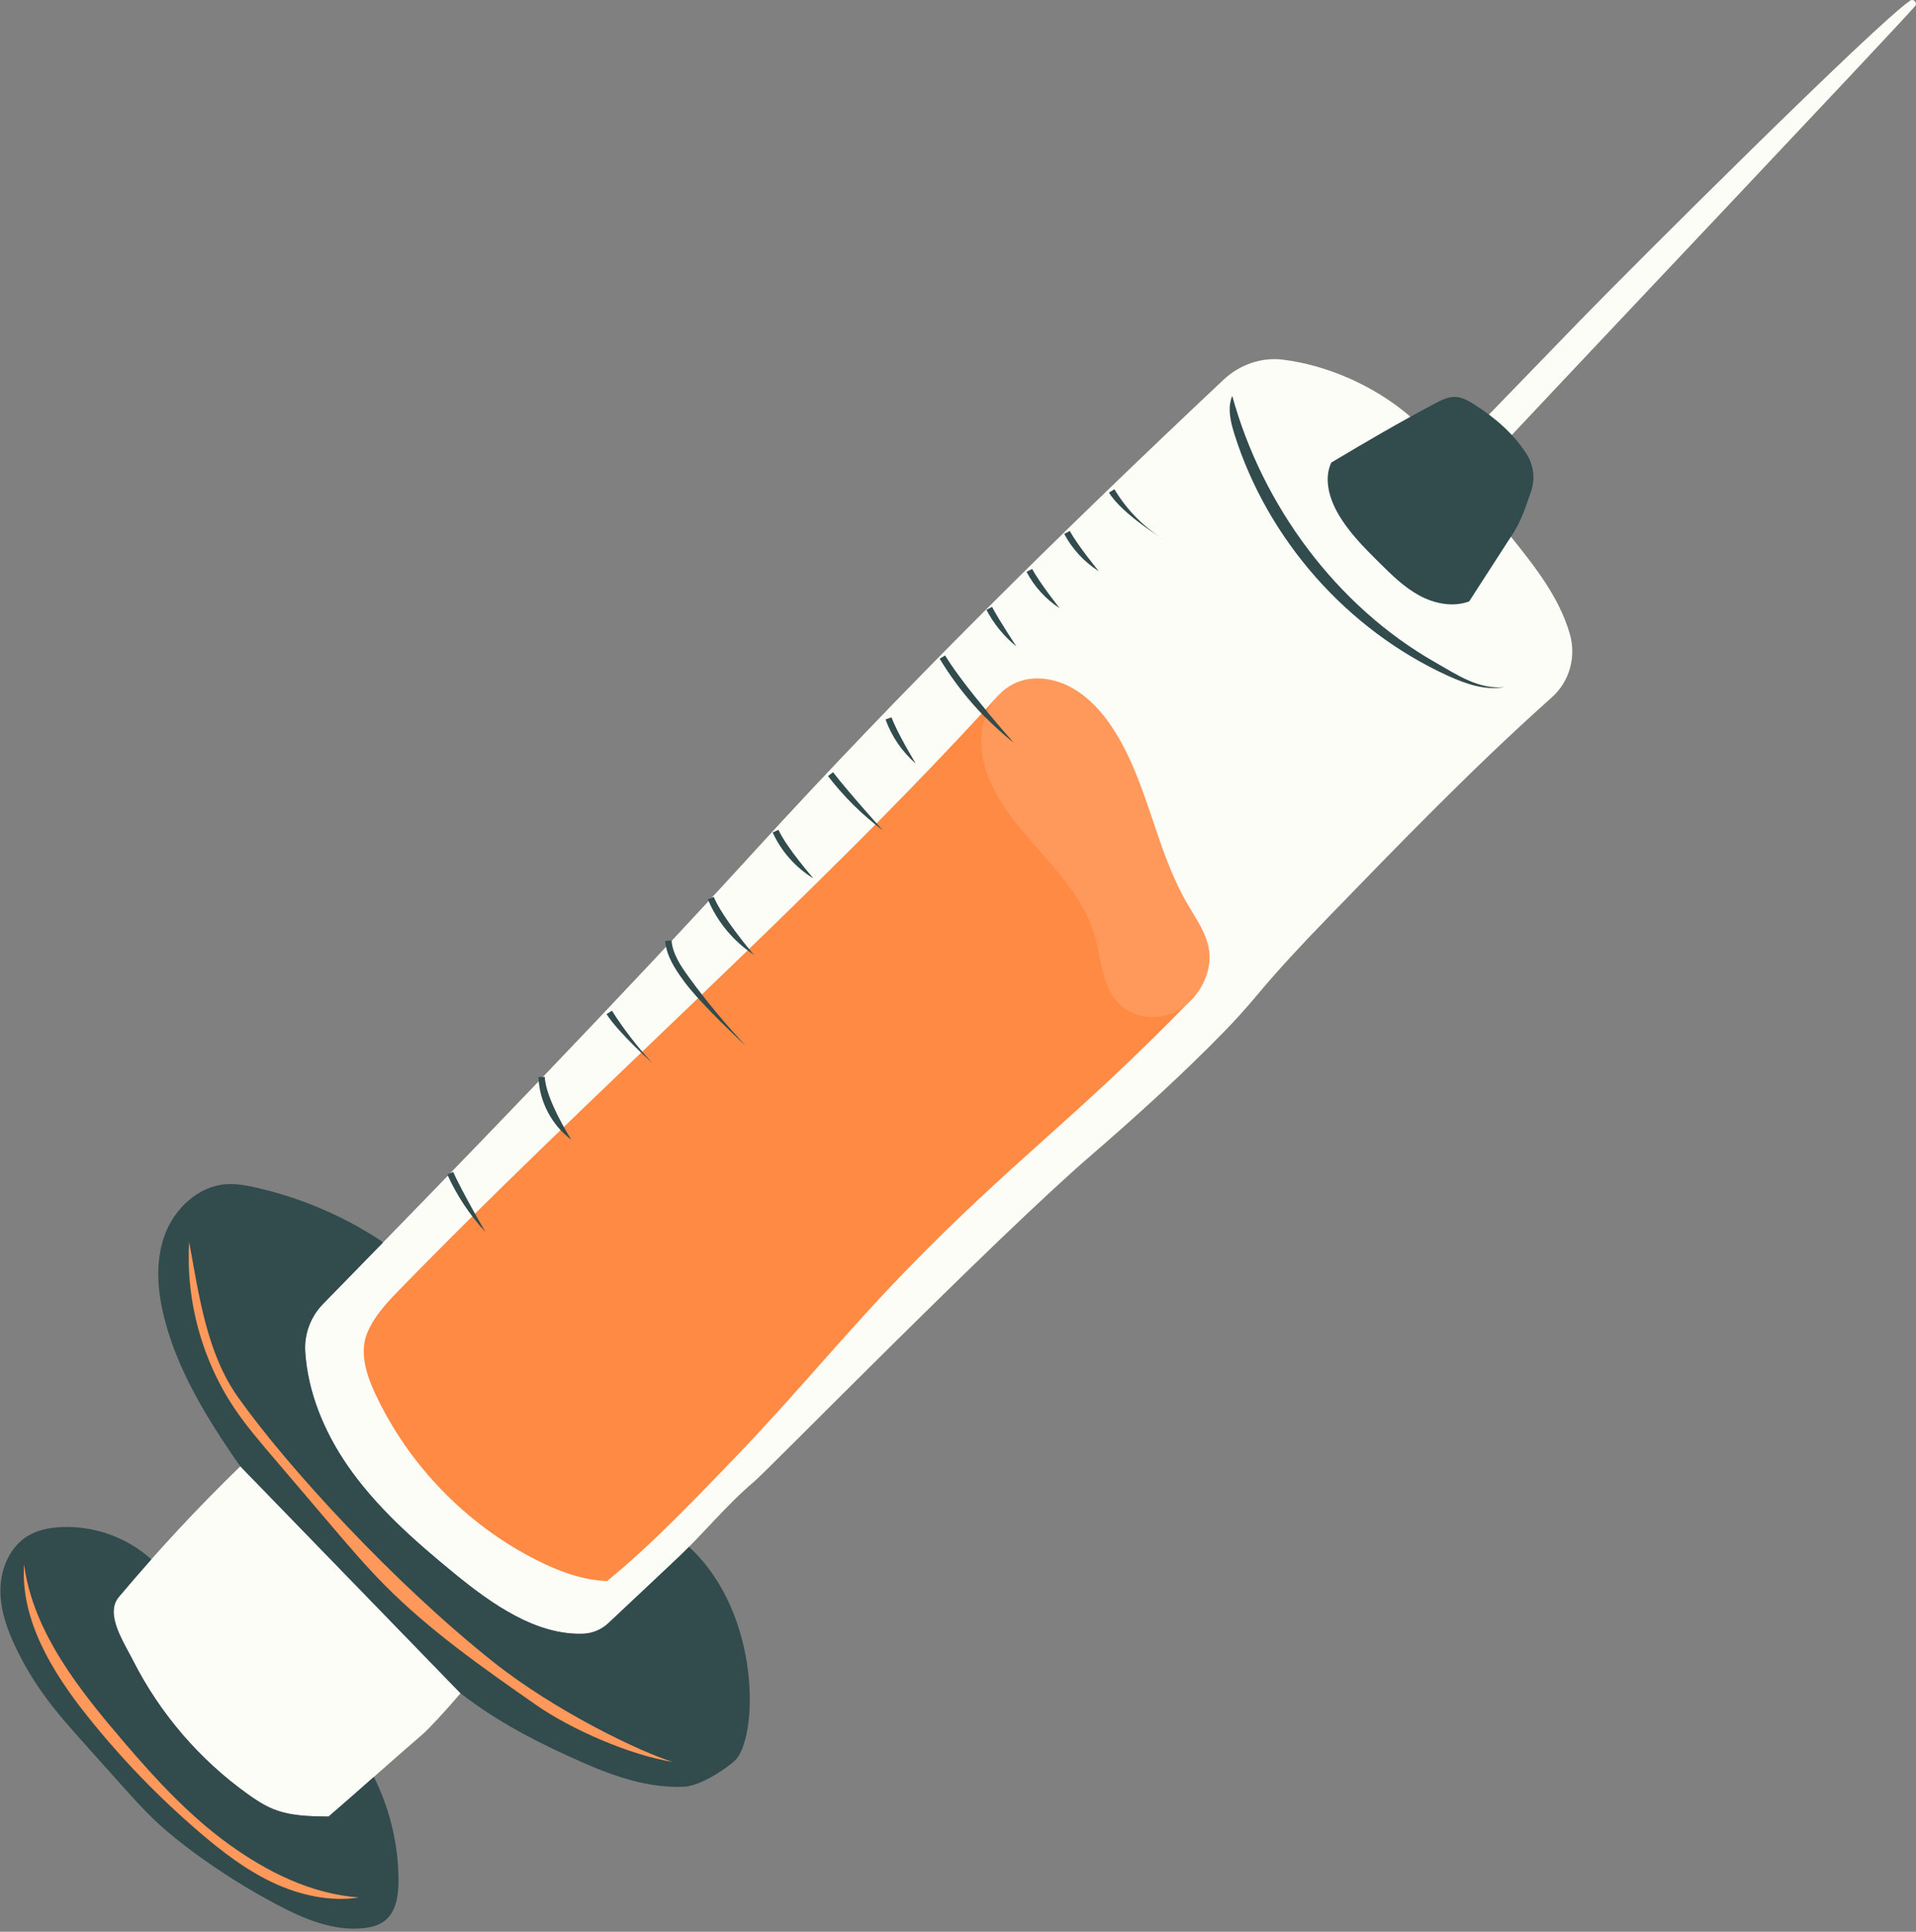
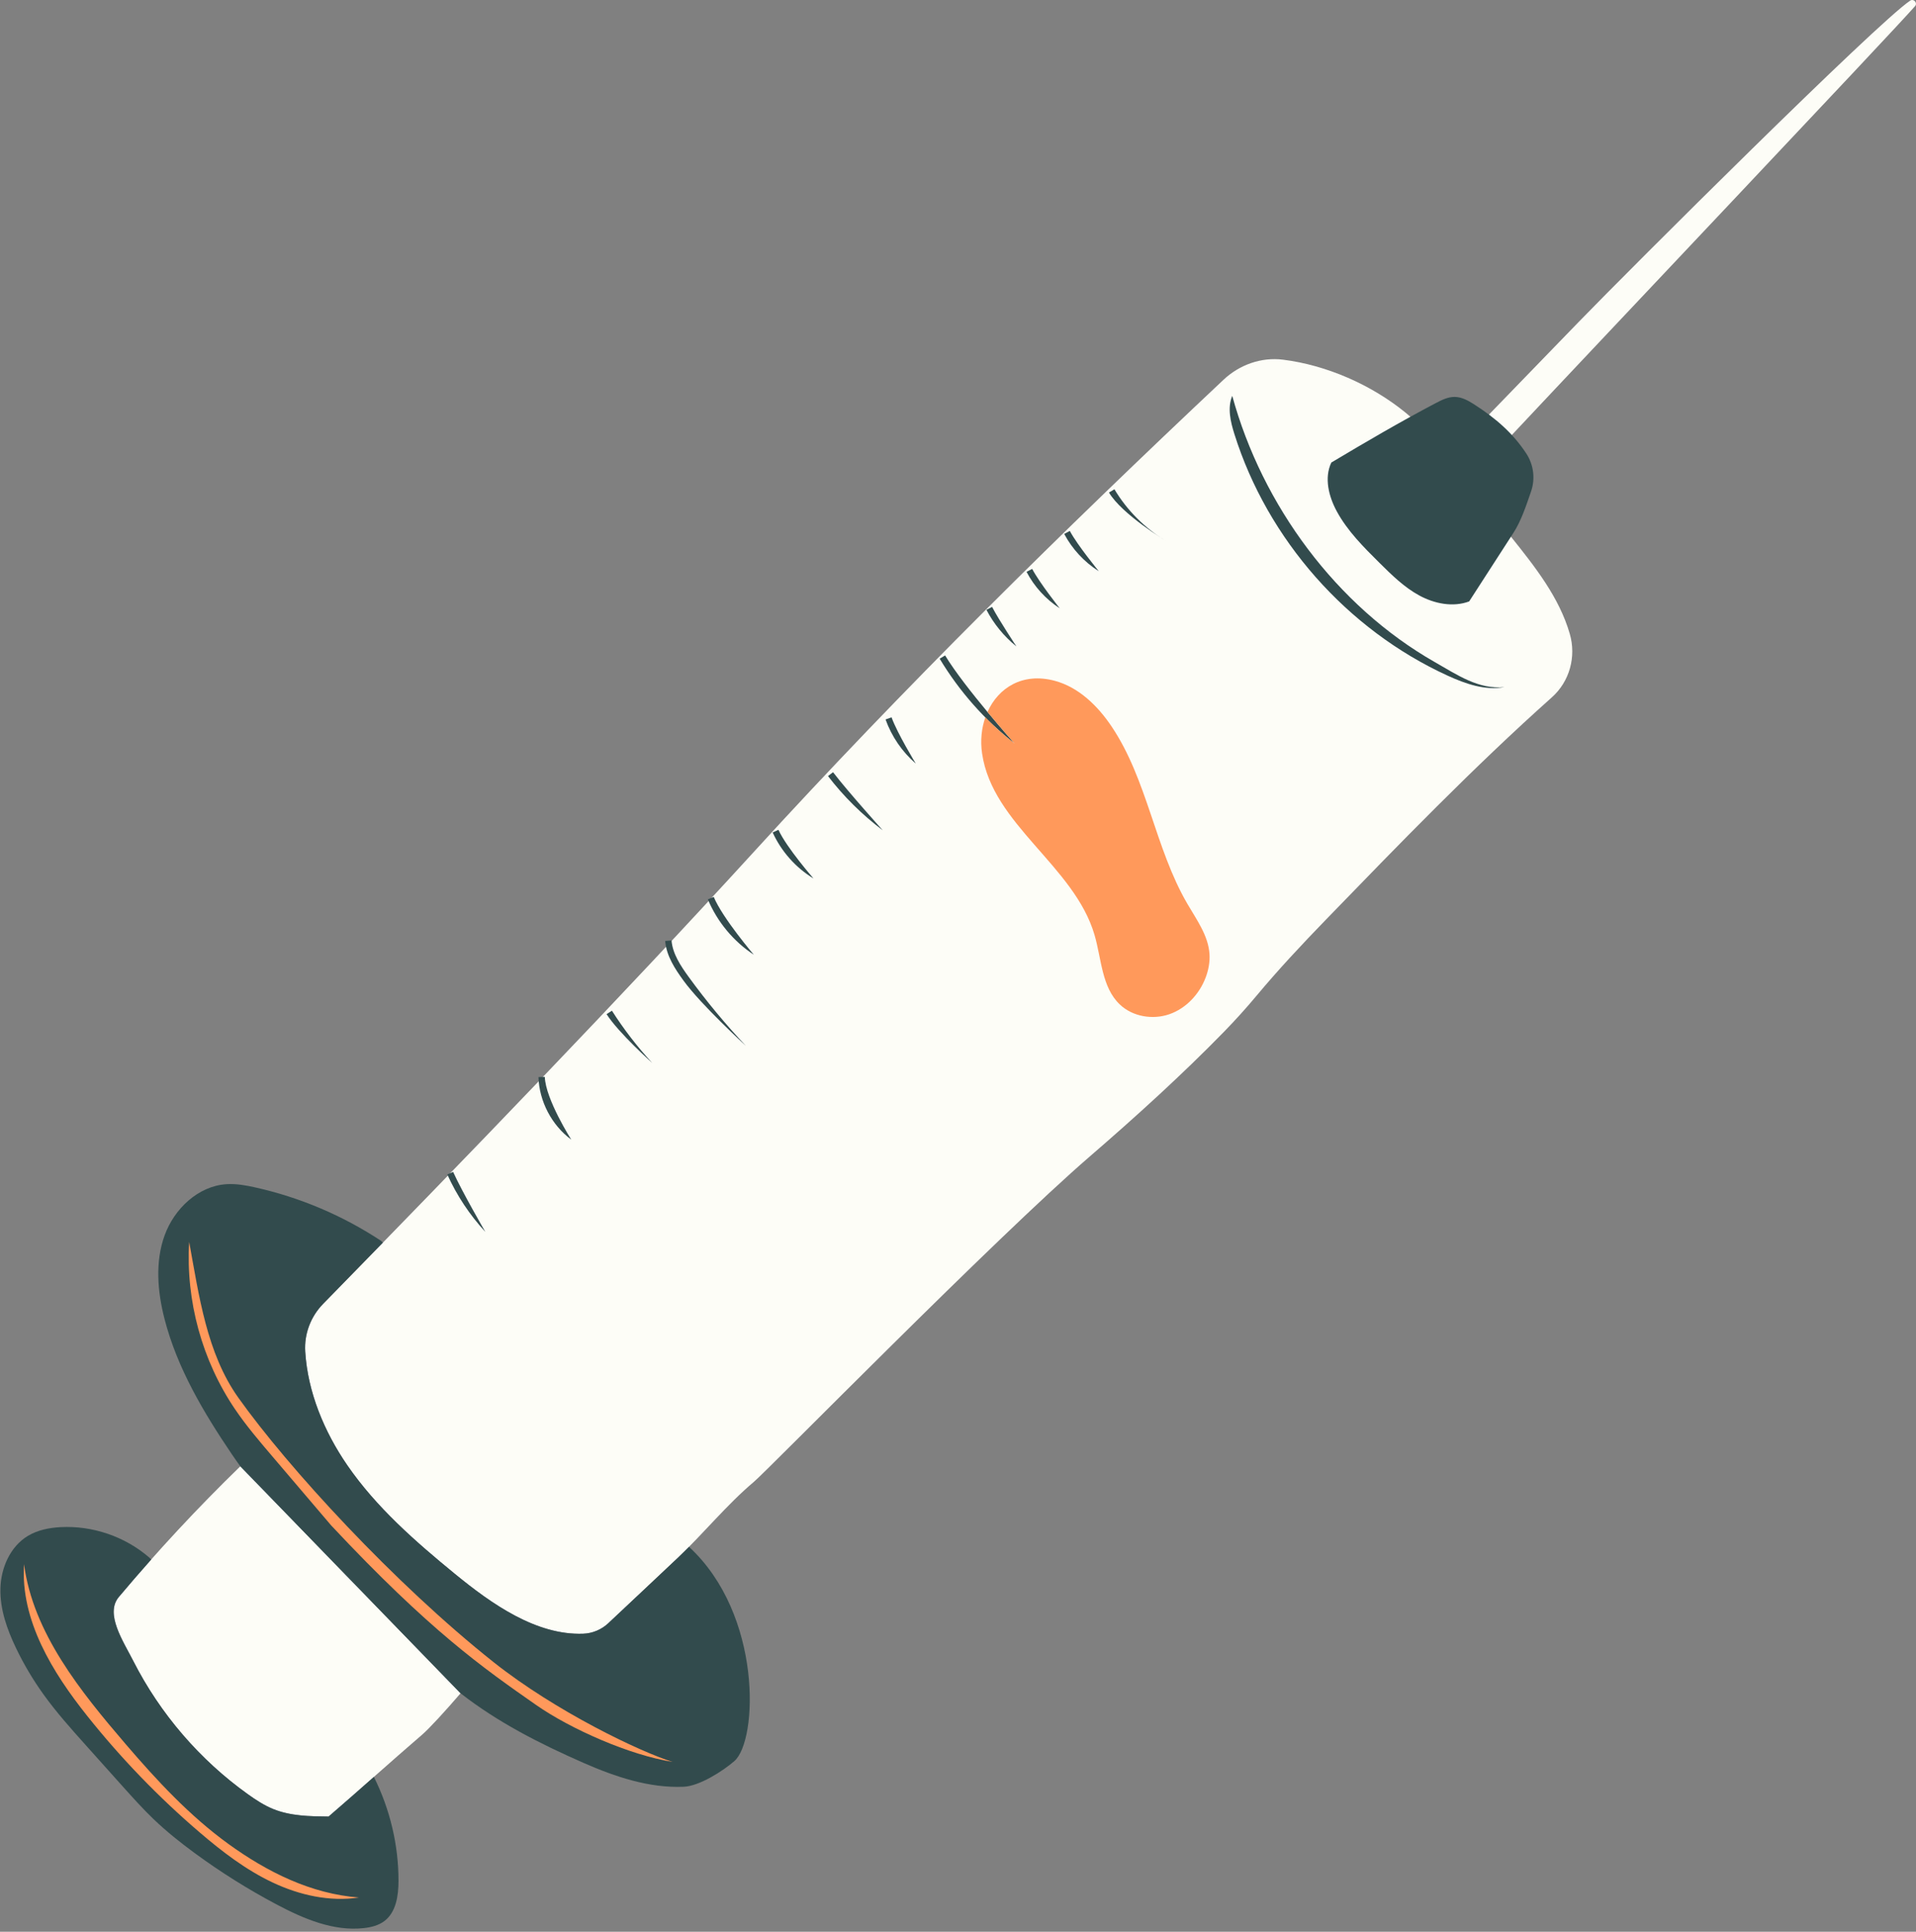
<svg xmlns="http://www.w3.org/2000/svg" fill="#000000" height="499.8" preserveAspectRatio="xMidYMid meet" version="1" viewBox="-0.1 0.0 495.7 499.8" width="495.7" zoomAndPan="magnify">
  <rect x="-0.1" y="0.0" width="495.7" height="499.8" fill="#808080" stroke="none" />
  <defs>
    <clipPath id="a">
      <path d="M 29 0 L 495.59 0 L 495.59 470 L 29 470 Z M 29 0" />
    </clipPath>
  </defs>
  <g>
    <g clip-path="url(#a)" id="change1_1">
      <path d="M 494.086 0.172 C 485.375 6.016 421.934 69.262 408.41 83.219 C 406.684 85.004 404.953 86.785 403.223 88.57 C 396.891 95.105 390.559 101.645 384.227 108.18 L 390.262 113.371 C 413.227 88.852 489.398 8.426 495.348 1.598 C 496.078 0.758 495.012 -0.449 494.086 0.172 Z M 406.031 164.004 C 403.309 154.562 397.031 146.637 390.898 138.973 C 385.727 132.512 380.559 126.051 375.387 119.59 C 371.738 115.035 368.059 110.441 363.535 106.758 C 354.699 99.555 343.148 94.477 331.84 93.059 C 326.203 92.352 320.562 94.371 316.426 98.27 C 275.004 137.246 233.488 178.145 195.074 220.25 C 161.289 257.285 119.16 300.895 83.512 337.328 C 80.293 340.617 78.578 345.109 78.867 349.703 C 79.52 360.172 83.766 370.41 89.766 379.121 C 97.258 389.996 107.336 398.809 117.551 407.176 C 127.203 415.082 138.66 423.113 150.758 422.691 C 153.199 422.605 155.527 421.625 157.305 419.945 C 163.188 414.391 169.633 408.395 175.34 402.98 C 182.047 396.609 187.91 389.328 194.98 383.359 C 198.672 380.242 257.504 320.215 281.914 299.152 C 293.574 289.086 305.758 278.039 316.531 266.988 C 319.449 263.996 322.25 260.895 324.93 257.691 C 330.621 250.867 336.699 244.375 342.887 237.992 C 361.934 218.34 380.98 198.637 401.398 180.414 C 405.992 176.316 407.738 169.914 406.031 164.004 Z M 119.055 438.109 C 115.203 442.582 111.02 447.168 109.113 448.809 C 101.035 455.758 92.988 463.043 84.914 469.992 C 80.062 469.945 75.078 469.875 70.582 468.051 C 68.254 467.105 66.133 465.719 64.09 464.258 C 51.609 455.352 41.324 443.398 34.379 429.73 C 31.801 424.656 26.984 417.547 30.641 413.188 C 40.535 401.391 51.031 390.105 62.074 379.379 L 119.055 438.109" fill="#fdfdf7" />
    </g>
    <g id="change2_1">
-       <path d="M 307.191 259.59 C 278.172 289.402 261.773 300.406 234.25 328.773 C 219.129 344.355 205.375 361.219 190.312 376.855 C 179.59 387.988 168.918 399.27 156.965 409.07 C 150.562 408.828 144.406 406.512 138.688 403.621 C 120.562 394.461 105.645 379.09 97.027 360.695 C 94.691 355.711 92.805 349.887 94.934 344.809 C 96.586 340.859 99.551 337.504 102.531 334.434 C 151.473 284.012 210.758 232.113 258.008 180.105 C 262.984 185.461 267.668 191.773 271.457 198.023 C 274.305 202.719 276.812 207.656 280.258 211.93 C 286.492 219.66 295.797 225.277 299.246 234.59 C 301.996 242.012 301.977 253.629 307.191 259.59" fill="#ff8a43" />
-     </g>
+       </g>
    <g id="change3_1">
      <path d="M 301.531 139.93 C 296.082 136.66 291.48 132.047 288.219 126.59 L 286.809 127.434 C 290.203 133.121 301.531 139.93 301.531 139.93 Z M 276.68 137.371 L 275.23 138.145 C 277.32 142.074 280.414 145.41 284.18 147.789 C 284.18 147.789 278.637 141.051 276.68 137.371 Z M 266.941 147.191 L 265.484 147.953 C 267.484 151.773 270.453 155.031 274.07 157.383 C 274.07 157.383 268.812 150.762 266.941 147.191 Z M 256.566 157.02 L 255.109 157.777 C 256.992 161.406 259.676 164.68 262.859 167.246 C 262.859 167.246 258.348 160.449 256.566 157.02 Z M 244.414 169.578 L 243.008 170.43 C 248.117 178.898 254.648 186.293 262.422 192.406 C 262.422 192.406 249.422 177.879 244.414 169.578 Z M 230.559 185.594 L 229.008 186.148 C 230.59 190.555 233.293 194.504 236.832 197.57 C 236.832 197.57 232.039 189.734 230.559 185.594 Z M 215.422 199.793 L 214.117 200.793 C 218.184 206.09 222.953 210.812 228.289 214.824 C 228.289 214.824 219.398 204.973 215.422 199.793 Z M 201.297 214.699 L 199.801 215.379 C 202.023 220.273 205.777 224.504 210.371 227.289 C 210.371 227.289 203.387 219.297 201.297 214.699 Z M 184.555 232.059 L 183.035 232.691 C 185.453 238.484 189.672 243.57 194.922 247.012 C 194.922 247.012 186.844 237.551 184.555 232.059 Z M 192.859 270.582 C 187.57 264.984 182.594 258.984 178.07 252.754 C 175.98 249.875 173.918 246.773 173.633 243.32 L 171.992 243.453 C 172.312 247.332 174.512 250.652 176.738 253.719 C 181.305 260.008 192.859 270.582 192.859 270.582 Z M 168.637 275.012 C 164.777 270.84 161.273 266.293 158.215 261.5 L 156.828 262.383 C 159.938 267.258 168.637 275.012 168.637 275.012 Z M 140.855 278.629 L 139.211 278.676 C 139.402 284.941 142.652 291.145 147.699 294.859 C 147.699 294.859 141.031 284.398 140.855 278.629 Z M 117.129 303.199 L 115.629 303.879 C 118.094 309.332 121.402 314.324 125.461 318.719 C 125.461 318.719 119.52 308.492 117.129 303.199 Z M 396.012 127.141 C 397.148 123.832 396.668 120.195 394.738 117.277 C 391.312 112.09 386.941 108.246 381.227 104.586 C 379.715 103.617 378.055 102.711 376.262 102.691 C 374.504 102.672 372.863 103.504 371.309 104.32 C 362.047 109.195 353.32 114.309 344.332 119.676 C 342.453 123.656 343.656 128.449 345.758 132.316 C 348.52 137.402 352.688 141.555 356.797 145.629 C 359.965 148.77 363.191 151.953 367.109 154.078 C 371.031 156.203 375.816 157.164 379.996 155.605 C 383.812 149.711 387.609 143.793 391.426 137.898 C 393.453 134.766 394.727 130.875 396.012 127.141 Z M 371.121 171.312 C 345.613 156.77 326.465 130.742 318.703 102.422 C 317.41 105.539 318.25 109.094 319.262 112.312 C 327.844 139.613 348.41 162.914 374.441 174.816 C 379.062 176.926 384.145 178.727 389.133 177.766 C 382.43 178.441 376.977 174.648 371.121 171.312 Z M 178.156 400.207 C 177.23 401.145 176.293 402.074 175.34 402.98 C 169.633 408.395 163.188 414.391 157.305 419.945 C 155.527 421.625 153.199 422.605 150.758 422.691 C 138.66 423.113 127.203 415.082 117.551 407.176 C 107.336 398.809 97.258 389.996 89.766 379.121 C 83.766 370.41 79.52 360.172 78.867 349.703 C 78.578 345.109 80.293 340.617 83.512 337.328 C 88.539 332.188 93.707 326.895 98.953 321.508 L 98.48 321.035 C 88.586 314.5 77.488 309.789 65.914 307.215 C 63.473 306.672 60.977 306.219 58.48 306.383 C 51.176 306.859 44.988 312.734 42.492 319.617 C 39.996 326.504 40.641 334.16 42.465 341.254 C 45.727 353.941 52.547 365.414 59.887 376.266 C 60.59 377.301 61.324 378.34 62.082 379.383 L 119.016 438.07 C 128.625 445.578 139.465 451.105 150.867 456.109 C 159.078 459.711 167.844 462.668 176.801 462.285 C 180.801 462.117 186.883 458.266 189.898 455.637 C 195.984 450.332 197.199 417.777 178.156 400.207 Z M 96.633 459.738 C 100.789 468.062 103.012 477.355 103 486.66 C 102.992 490.469 102.379 494.742 99.344 497.035 C 97.852 498.16 95.965 498.633 94.109 498.848 C 86.207 499.758 78.457 496.445 71.43 492.723 C 64.047 488.812 56.957 484.359 50.223 479.414 C 46.539 476.707 42.957 473.848 39.652 470.684 C 36.852 468 34.258 465.105 31.668 462.219 C 28.496 458.676 25.324 455.137 22.152 451.594 C 18.309 447.305 14.453 443 11.098 438.316 C 8.41 434.566 6.051 430.586 4.055 426.426 C 1.734 421.59 -0.121 416.371 0.008 411.012 C 0.133 405.648 2.551 400.105 7.156 397.355 C 9.676 395.852 12.652 395.27 15.582 395.113 C 23.832 394.676 32.211 397.539 38.465 402.934 L 39.031 403.488 C 36.195 406.684 33.391 409.91 30.641 413.188 C 26.984 417.547 31.801 424.656 34.379 429.73 C 41.324 443.398 51.609 455.352 64.09 464.258 C 66.133 465.719 68.254 467.105 70.582 468.051 C 75.078 469.875 80.062 469.945 84.914 469.992 C 88.824 466.629 92.727 463.184 96.629 459.738 L 96.633 459.738" fill="#324b4d" />
    </g>
    <g id="change4_1">
      <path d="M 32.406 451.246 C 20.75 437.641 8.453 422.465 6.117 404.699 C 5.176 419.199 13.438 432.633 22.492 443.992 C 31.184 454.898 40.91 464.977 51.5 474.047 C 57.328 479.039 63.477 483.77 70.418 487.047 C 77.355 490.324 85.18 492.098 92.77 490.941 C 80.418 490.023 69.023 484.34 58.988 477.078 C 48.957 469.812 40.465 460.652 32.406 451.246" fill="#ff995b" />
    </g>
    <g id="change4_2">
-       <path d="M 61.539 361.594 C 53.367 350.09 51.387 335.203 48.84 321.324 C 47.93 336.535 52.176 352.008 60.719 364.621 C 63.594 368.863 66.926 372.773 70.25 376.676 C 75.363 382.68 80.48 388.684 85.594 394.688 C 90.055 399.922 94.523 405.164 99.359 410.055 C 111.117 421.934 124.906 431.566 138.613 441.133 C 147.594 447.398 162.828 454.109 173.941 455.859 C 165.52 453.273 143.656 442.785 127.645 430.086 C 101.91 409.672 74.367 379.645 61.539 361.594" fill="#ff995b" />
+       <path d="M 61.539 361.594 C 53.367 350.09 51.387 335.203 48.84 321.324 C 47.93 336.535 52.176 352.008 60.719 364.621 C 63.594 368.863 66.926 372.773 70.25 376.676 C 75.363 382.68 80.48 388.684 85.594 394.688 C 111.117 421.934 124.906 431.566 138.613 441.133 C 147.594 447.398 162.828 454.109 173.941 455.859 C 165.52 453.273 143.656 442.785 127.645 430.086 C 101.91 409.672 74.367 379.645 61.539 361.594" fill="#ff995b" />
    </g>
    <g id="change4_3">
      <path d="M 312.816 246.84 C 312.508 242.062 309.492 237.973 307.086 233.836 C 298.691 219.426 296.781 201.789 287.48 187.949 C 283.902 182.621 278.988 177.812 272.793 176.145 C 264.5 173.918 258.191 177.926 255.379 184.203 C 259.215 188.824 262.422 192.406 262.422 192.406 C 259.734 190.293 257.203 188.016 254.82 185.602 C 253.828 188.445 253.504 191.652 253.977 194.918 C 256.645 213.375 277.84 223.992 283.07 241.891 C 284.887 248.105 284.914 255.395 289.594 259.867 C 292.91 263.039 298.102 263.914 302.438 262.406 C 306.773 260.895 310.195 257.215 311.82 252.922 C 312.551 250.984 312.949 248.906 312.816 246.84" fill="#ff995b" />
    </g>
  </g>
</svg>